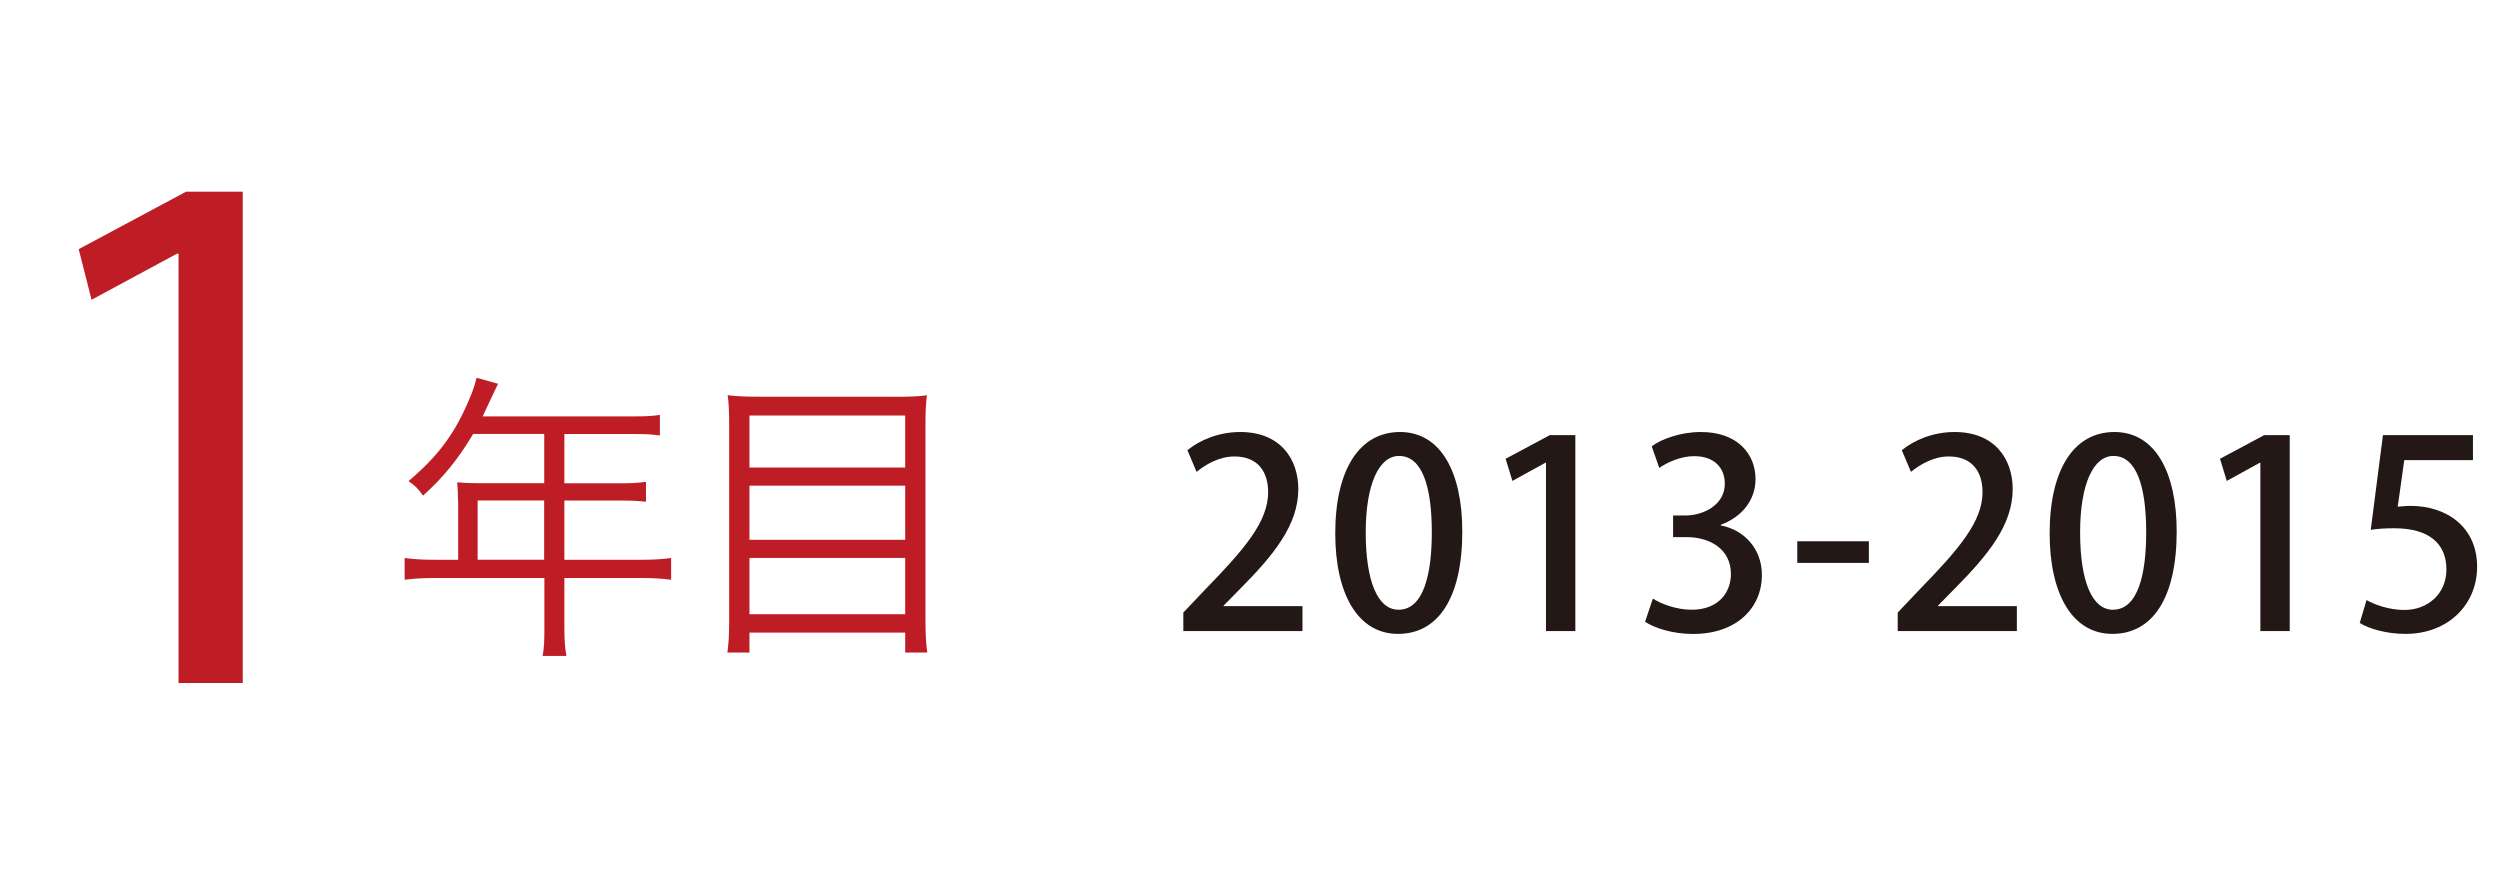
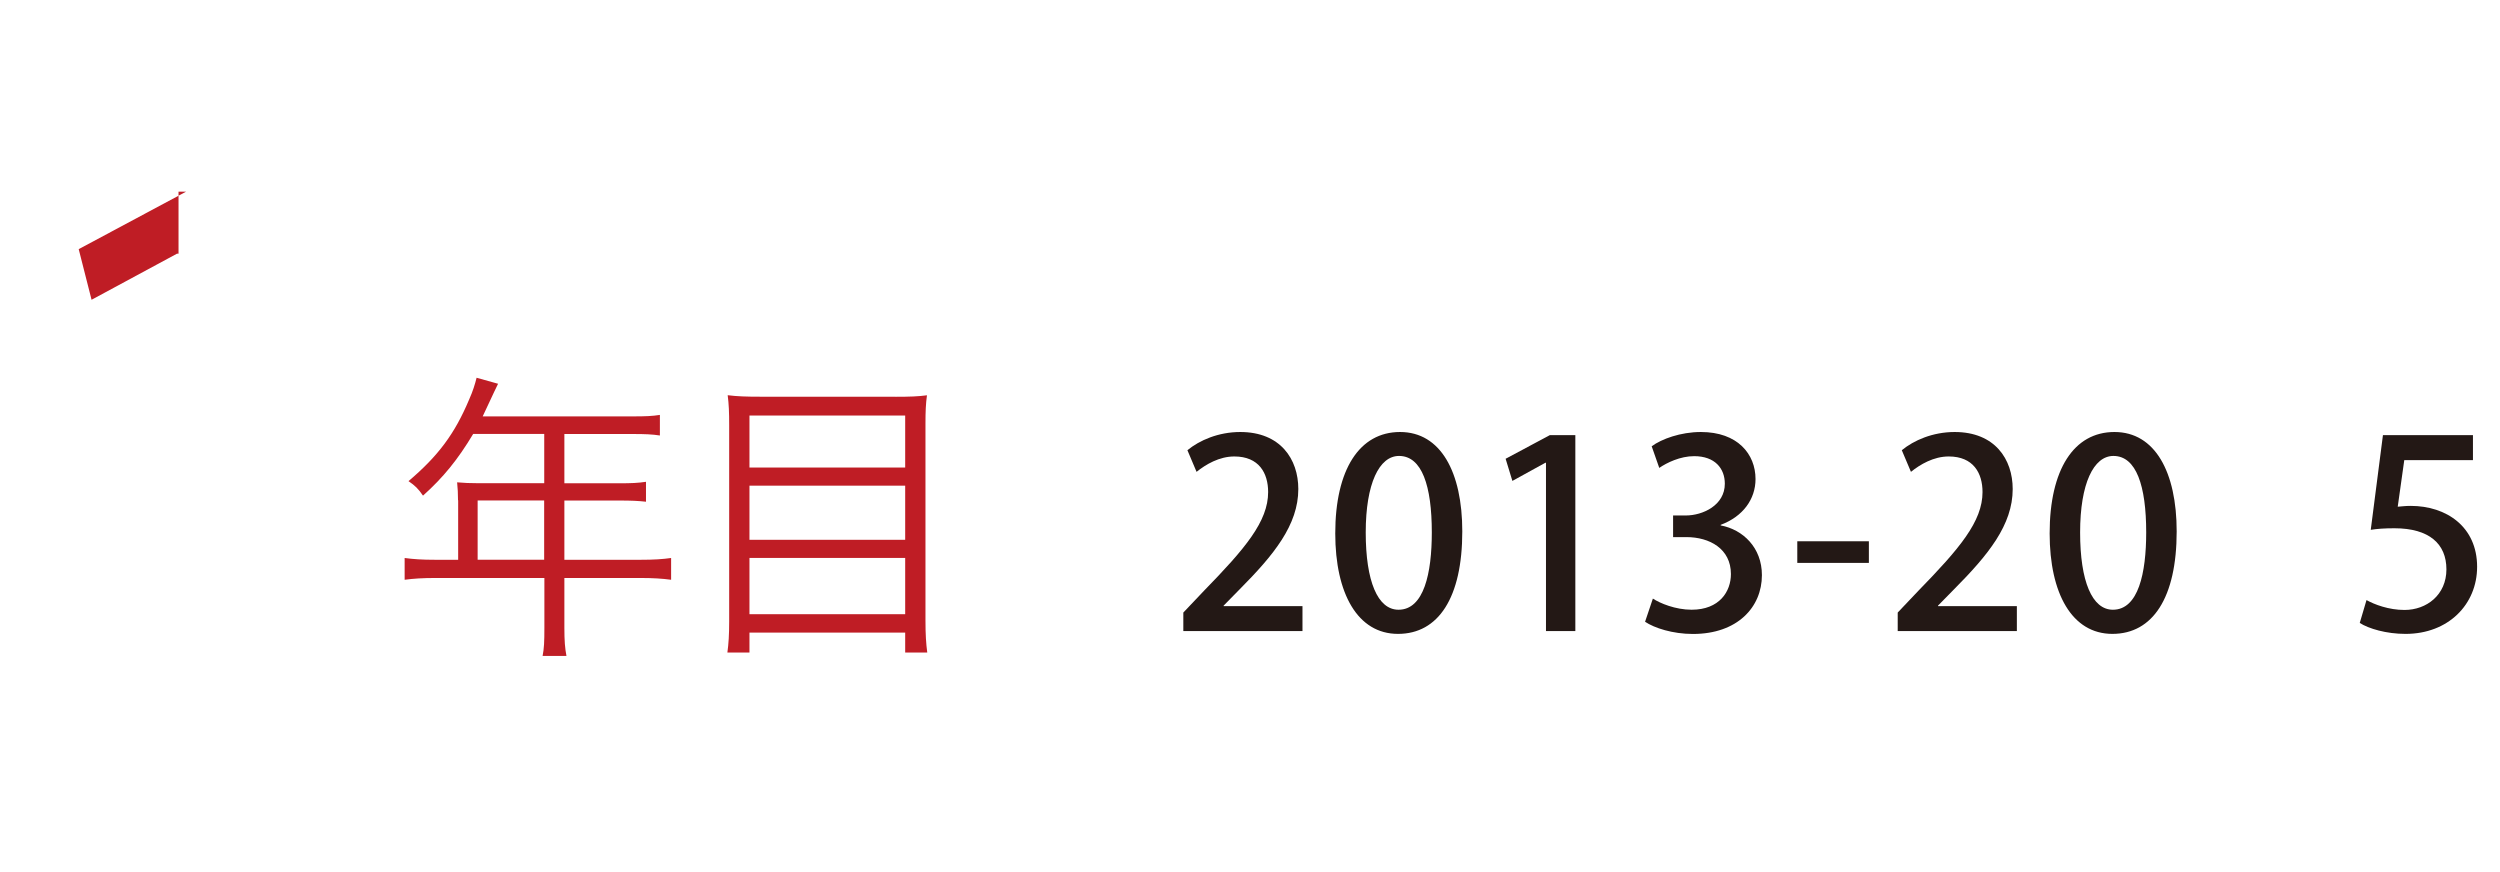
<svg xmlns="http://www.w3.org/2000/svg" id="_レイヤー_1" data-name="レイヤー 1" width="118.64mm" height="41.38mm" viewBox="0 0 336.3 117.31">
  <defs>
    <style>
      .cls-1 {
        fill: #231815;
      }

      .cls-1, .cls-2 {
        stroke-width: 0px;
      }

      .cls-2 {
        fill: #bf1d25;
      }
    </style>
  </defs>
-   <path class="cls-2" d="m24,34.13h-.21l-11.49,6.2-1.73-6.81,14.44-7.73h7.63v66.1h-8.64v-57.76Z" />
+   <path class="cls-2" d="m24,34.13h-.21l-11.49,6.2-1.73-6.81,14.44-7.73h7.63h-8.64v-57.76Z" />
  <path class="cls-2" d="m61.6,67.29c0-.9-.04-1.59-.12-2.4.86.08,1.75.12,2.89.12h8.83v-6.63h-9.56c-2.07,3.46-4.03,5.86-6.75,8.3-.65-.94-1.06-1.34-1.95-1.95,4.03-3.42,6.22-6.39,8.14-10.94.53-1.18.81-2.12,1.02-2.97l2.89.81c-.16.33-.29.61-.53,1.1l-1.54,3.29h20.18c1.79,0,2.64-.04,3.66-.2v2.77c-1.02-.16-1.99-.2-3.66-.2h-9.19v6.63h7.36c1.67,0,2.56-.04,3.62-.2v2.68c-1.06-.12-2.03-.16-3.58-.16h-7.4v7.97h10.25c1.83,0,2.97-.08,4.11-.24v2.93c-1.18-.16-2.44-.24-4.11-.24h-10.25v6.71c0,1.75.08,2.72.28,3.78h-3.21c.2-1.02.24-1.91.24-3.78v-6.71h-14.69c-1.67,0-2.93.08-4.11.24v-2.93c1.18.16,2.32.24,4.11.24h3.09v-8.01h-.02Zm11.59,8.01v-7.97h-8.95v7.97h8.95Z" />
  <path class="cls-2" d="m120.46,53.38c1.91,0,3.05-.04,4.23-.2-.16,1.18-.2,2.24-.2,3.74v26.56c0,1.91.08,3.09.24,4.31h-2.97v-2.68h-20.95v2.68h-2.97c.16-1.18.24-2.36.24-4.15v-26.44c0-1.71-.04-2.81-.2-4.03,1.3.16,2.48.2,4.35.2h18.23Zm1.3,9.52v-7h-20.95v7h20.95Zm-20.95,9.72h20.95v-7.28h-20.95v7.28Zm0,10.01h20.95v-7.57h-20.95v7.57Z" />
  <g>
    <path class="cls-1" d="m175.21,84.9h-16.03v-2.49l2.76-2.91c5.57-5.71,8.65-9.35,8.65-13.3,0-2.55-1.23-4.79-4.55-4.79-2.03,0-3.85,1.08-5.08,2.07l-1.23-2.91c1.61-1.33,4.17-2.45,7.11-2.45,5.42,0,7.81,3.67,7.81,7.67,0,4.83-3.29,8.86-7.88,13.48l-2.17,2.21v.07h10.61v3.36Z" />
    <path class="cls-1" d="m179.62,71.77c0-8.61,3.26-13.65,8.72-13.65s8.37,5.39,8.37,13.37c0,8.93-3.22,13.79-8.65,13.79s-8.44-5.43-8.44-13.51Zm12.99-.14c0-6.27-1.33-10.29-4.41-10.29-2.66,0-4.48,3.71-4.48,10.29s1.61,10.4,4.41,10.4c3.43,0,4.48-4.94,4.48-10.4Z" />
    <path class="cls-1" d="m207.97,84.9v-22.65h-.07l-4.45,2.45-.91-2.98,5.95-3.18h3.43v26.36h-3.96Z" />
    <path class="cls-1" d="m231.49,70.69c2.98.56,5.53,2.98,5.53,6.69,0,4.3-3.29,7.91-9.28,7.91-2.73,0-5.18-.8-6.44-1.64l1.05-3.12c.95.63,3.04,1.5,5.21,1.5,3.75,0,5.29-2.45,5.29-4.8,0-3.4-2.87-4.97-5.99-4.97h-1.79v-2.91h1.71c2.28,0,5.25-1.37,5.25-4.27,0-2.06-1.33-3.71-4.13-3.71-1.86,0-3.68.88-4.69,1.58l-1.02-2.91c1.33-.98,3.89-1.92,6.62-1.92,4.94,0,7.35,2.97,7.35,6.33,0,2.7-1.68,5.04-4.69,6.16v.07Z" />
    <path class="cls-1" d="m241.78,72.82h9.63v2.91h-9.63v-2.91Z" />
    <path class="cls-1" d="m271.32,84.9h-16.03v-2.49l2.76-2.91c5.57-5.71,8.65-9.35,8.65-13.3,0-2.55-1.23-4.79-4.55-4.79-2.03,0-3.85,1.08-5.08,2.07l-1.23-2.91c1.61-1.33,4.17-2.45,7.11-2.45,5.42,0,7.81,3.67,7.81,7.67,0,4.83-3.29,8.86-7.88,13.48l-2.17,2.21v.07h10.61v3.36Z" />
    <path class="cls-1" d="m275.73,71.77c0-8.61,3.26-13.65,8.72-13.65s8.37,5.39,8.37,13.37c0,8.93-3.22,13.79-8.65,13.79s-8.44-5.43-8.44-13.51Zm12.99-.14c0-6.27-1.33-10.29-4.41-10.29-2.66,0-4.48,3.71-4.48,10.29s1.61,10.4,4.41,10.4c3.43,0,4.48-4.94,4.48-10.4Z" />
-     <path class="cls-1" d="m304.08,84.9v-22.65h-.07l-4.45,2.45-.91-2.98,5.95-3.18h3.43v26.36h-3.96Z" />
    <path class="cls-1" d="m332.68,58.54v3.36h-9.24l-.88,6.27c.53-.04,1.02-.11,1.75-.11,4.79,0,8.93,2.8,8.93,8.19,0,5.08-3.89,9.03-9.63,9.03-2.59,0-4.94-.7-6.16-1.47l.91-3.08c1.05.59,2.98,1.33,5.11,1.33,2.98,0,5.64-2.03,5.64-5.46s-2.31-5.53-7-5.53c-1.33,0-2.31.07-3.18.21l1.64-12.74h12.11Z" />
  </g>
</svg>